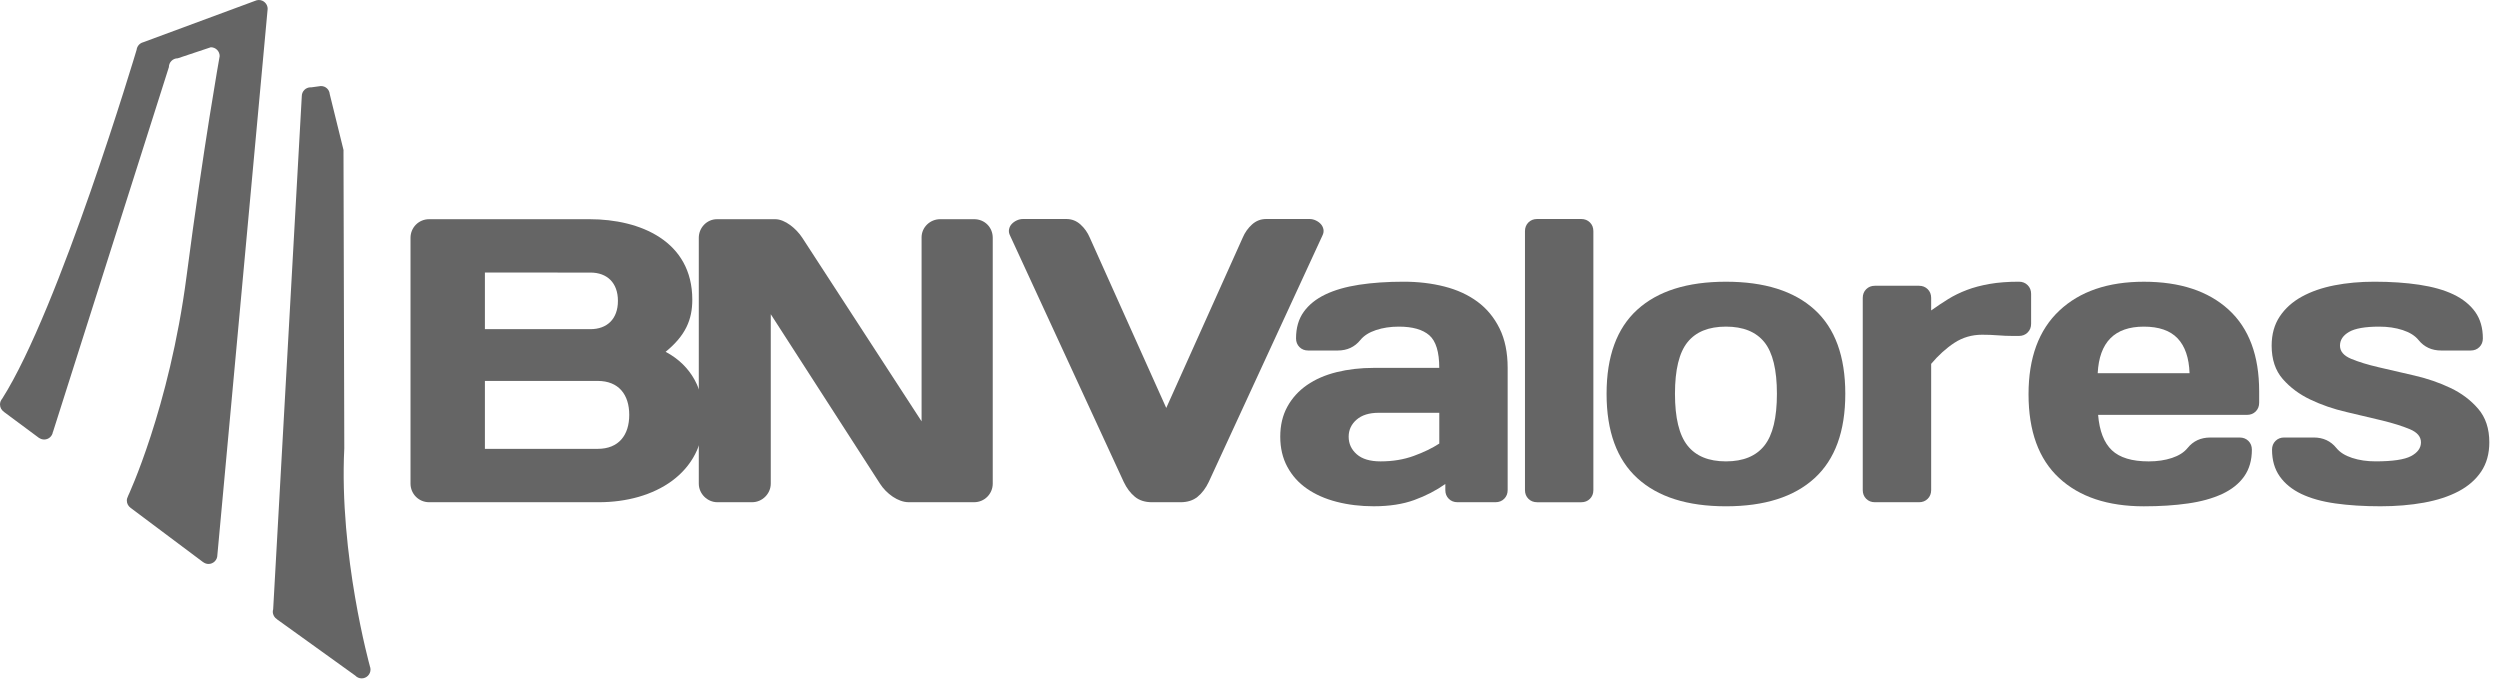
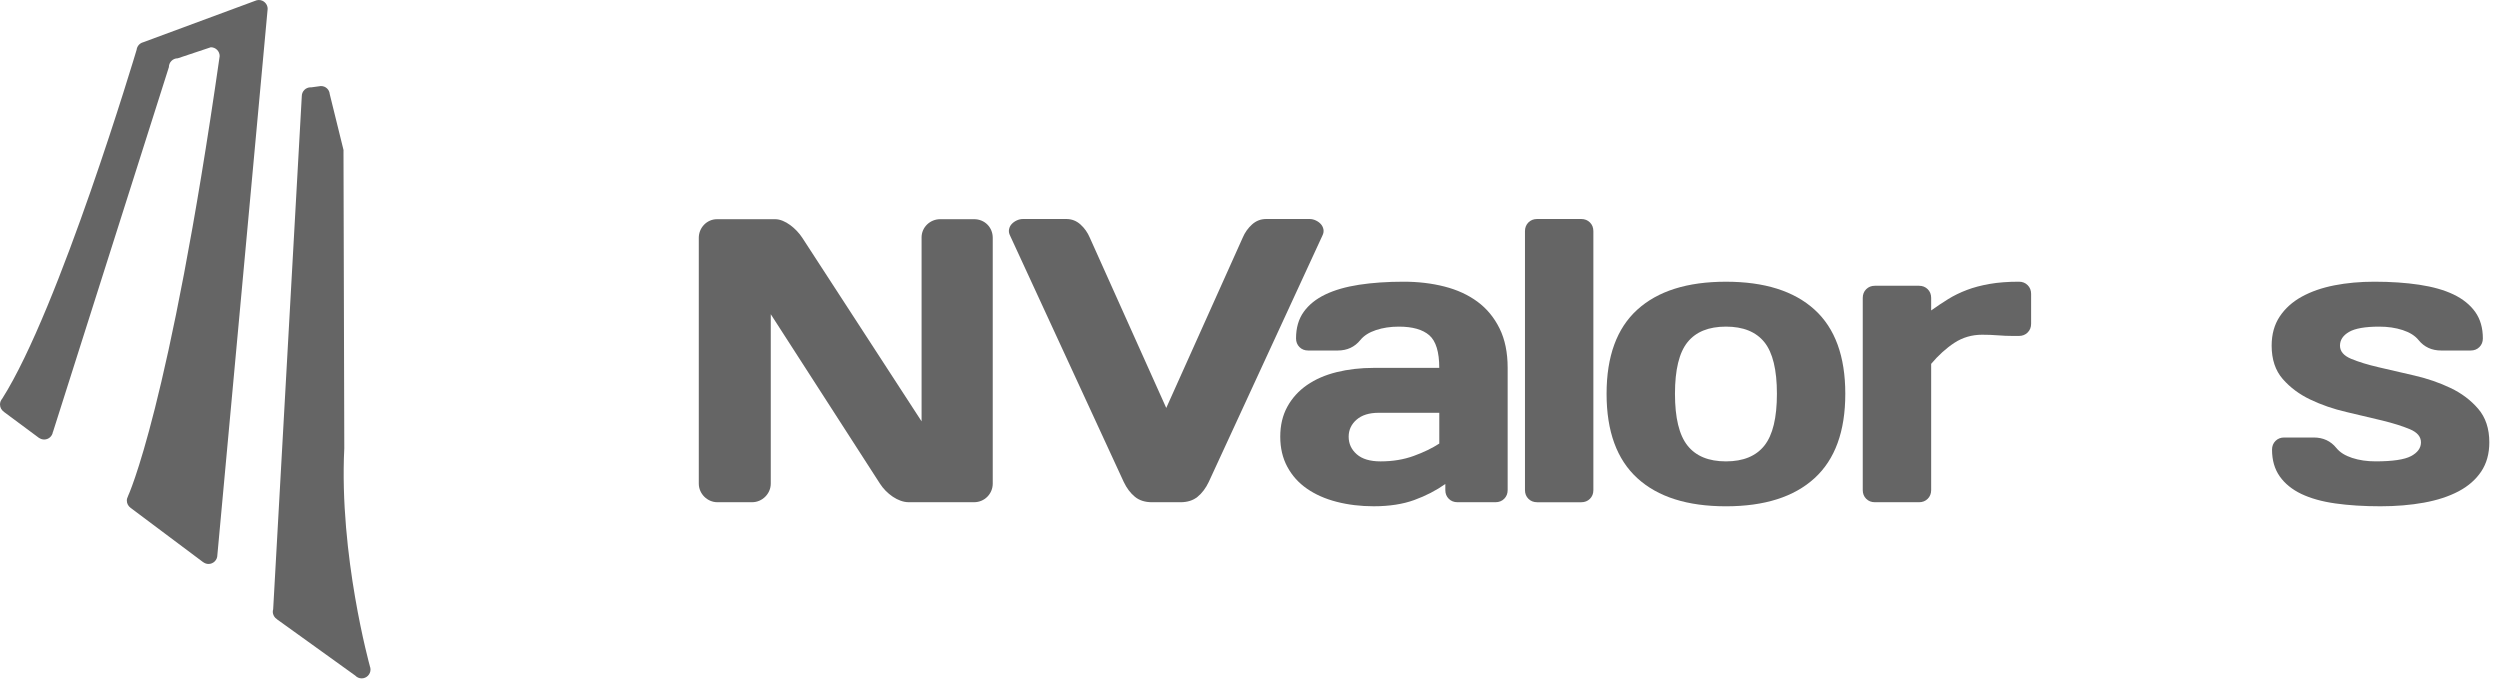
<svg xmlns="http://www.w3.org/2000/svg" width="176" height="48" viewBox="0 0 176 48" fill="none">
  <path d="M81.106 35.357C80.612 35.357 80.209 35.23 79.896 34.973C79.583 34.716 79.322 34.371 79.113 33.933L71.108 16.585C71.032 16.433 71.008 16.286 71.037 16.144C71.065 16.001 71.126 15.878 71.222 15.774C71.317 15.67 71.436 15.584 71.578 15.518C71.721 15.452 71.868 15.418 72.02 15.418H75.068C75.447 15.418 75.78 15.546 76.065 15.803C76.349 16.059 76.568 16.368 76.72 16.728L82.104 28.72L87.488 16.728C87.64 16.368 87.859 16.059 88.143 15.803C88.427 15.546 88.76 15.418 89.14 15.418H92.188C92.34 15.418 92.487 15.451 92.629 15.518C92.772 15.584 92.89 15.67 92.985 15.774C93.08 15.879 93.141 16.002 93.17 16.144C93.198 16.286 93.174 16.434 93.098 16.585L85.094 33.933C84.884 34.371 84.624 34.717 84.31 34.973C83.997 35.23 83.593 35.357 83.099 35.357H81.106Z" fill="#656565" />
  <path d="M98.476 22.995C97.887 22.995 97.351 23.076 96.867 23.238C96.382 23.399 96.017 23.632 95.77 23.936C95.372 24.43 94.839 24.676 94.175 24.676H92.095C91.849 24.676 91.644 24.596 91.483 24.434C91.322 24.273 91.241 24.068 91.241 23.821C91.241 23.08 91.421 22.458 91.782 21.955C92.143 21.452 92.651 21.044 93.306 20.73C93.961 20.417 94.753 20.189 95.685 20.046C96.616 19.904 97.66 19.832 98.818 19.832C99.844 19.832 100.803 19.946 101.695 20.174C102.587 20.402 103.362 20.758 104.017 21.242C104.672 21.726 105.189 22.352 105.569 23.122C105.949 23.891 106.139 24.817 106.139 25.899V34.502C106.139 34.748 106.058 34.953 105.896 35.114C105.735 35.276 105.53 35.356 105.283 35.356H102.605C102.358 35.356 102.154 35.276 101.993 35.114C101.831 34.953 101.751 34.749 101.751 34.502V34.074C101.105 34.53 100.379 34.905 99.572 35.199C98.765 35.494 97.81 35.641 96.709 35.641C95.779 35.641 94.91 35.536 94.103 35.328C93.296 35.12 92.597 34.811 92.009 34.402C91.42 33.994 90.96 33.482 90.628 32.864C90.295 32.247 90.13 31.539 90.13 30.742C90.13 29.944 90.295 29.242 90.628 28.634C90.96 28.027 91.421 27.519 92.009 27.11C92.597 26.702 93.296 26.398 94.103 26.198C94.91 25.999 95.779 25.899 96.709 25.899H101.324C101.324 24.779 101.091 24.015 100.626 23.606C100.161 23.199 99.445 22.995 98.476 22.995ZM97.195 32.481C98.05 32.481 98.828 32.352 99.531 32.095C100.234 31.839 100.832 31.549 101.326 31.227V29.061H97.053C96.388 29.061 95.871 29.223 95.501 29.546C95.131 29.869 94.946 30.268 94.946 30.742C94.946 31.236 95.136 31.649 95.516 31.981C95.894 32.315 96.454 32.481 97.195 32.481Z" fill="#656565" />
  <path d="M108.213 35.357C107.966 35.357 107.761 35.277 107.6 35.115C107.439 34.954 107.358 34.75 107.358 34.503V16.273C107.358 16.027 107.439 15.822 107.6 15.66C107.761 15.499 107.965 15.418 108.213 15.418H111.318C111.565 15.418 111.769 15.499 111.931 15.66C112.093 15.822 112.173 16.027 112.173 16.273V34.504C112.173 34.75 112.093 34.955 111.931 35.116C111.77 35.278 111.565 35.358 111.318 35.358H108.213V35.357Z" fill="#656565" />
  <path d="M121.507 19.833C124.222 19.833 126.302 20.488 127.745 21.799C129.188 23.109 129.909 25.084 129.909 27.724C129.909 30.364 129.188 32.344 127.745 33.663C126.301 34.983 124.222 35.643 121.507 35.643C118.791 35.643 116.711 34.983 115.268 33.663C113.824 32.344 113.103 30.364 113.103 27.724C113.103 25.085 113.824 23.11 115.268 21.799C116.712 20.488 118.791 19.833 121.507 19.833ZM121.507 32.481C122.722 32.481 123.624 32.111 124.213 31.369C124.802 30.629 125.095 29.414 125.095 27.723C125.095 26.033 124.801 24.823 124.213 24.091C123.624 23.36 122.722 22.994 121.507 22.994C120.291 22.994 119.389 23.36 118.801 24.091C118.212 24.822 117.918 26.033 117.918 27.723C117.918 29.413 118.212 30.629 118.801 31.369C119.389 32.111 120.291 32.481 121.507 32.481Z" fill="#656565" />
  <path d="M142.99 22.795C142.99 23.042 142.909 23.246 142.747 23.407C142.585 23.569 142.381 23.65 142.135 23.65H141.679C141.356 23.65 141.014 23.636 140.654 23.607C140.293 23.579 139.923 23.565 139.543 23.565C138.821 23.565 138.171 23.755 137.591 24.134C137.012 24.514 136.466 25.008 135.954 25.615V34.503C135.954 34.749 135.872 34.954 135.711 35.115C135.549 35.277 135.346 35.357 135.099 35.357H131.993C131.746 35.357 131.541 35.277 131.38 35.115C131.218 34.954 131.138 34.75 131.138 34.503V20.972C131.138 20.726 131.218 20.521 131.38 20.36C131.541 20.199 131.745 20.118 131.993 20.118H135.099C135.345 20.118 135.549 20.199 135.711 20.36C135.872 20.521 135.954 20.726 135.954 20.972V21.855C136.353 21.57 136.752 21.304 137.15 21.057C137.549 20.81 137.985 20.597 138.461 20.416C138.934 20.236 139.472 20.093 140.07 19.989C140.668 19.884 141.356 19.832 142.135 19.832C142.381 19.832 142.585 19.913 142.747 20.075C142.909 20.236 142.99 20.441 142.99 20.687V22.795Z" fill="#656565" />
-   <path d="M147.707 29.205C147.801 30.345 148.124 31.175 148.676 31.698C149.226 32.22 150.09 32.482 151.268 32.482C151.876 32.482 152.422 32.401 152.906 32.24C153.39 32.079 153.755 31.847 154.003 31.542C154.403 31.049 154.933 30.802 155.598 30.802H157.678C157.924 30.802 158.129 30.883 158.291 31.044C158.451 31.206 158.532 31.41 158.532 31.657C158.532 32.398 158.352 33.024 157.991 33.537C157.63 34.049 157.113 34.462 156.439 34.776C155.764 35.089 154.962 35.312 154.031 35.444C153.102 35.578 152.066 35.644 150.927 35.644C148.382 35.644 146.393 34.979 144.96 33.65C143.526 32.321 142.809 30.356 142.809 27.753C142.809 25.189 143.53 23.229 144.974 21.871C146.417 20.513 148.401 19.834 150.927 19.834C153.472 19.834 155.46 20.489 156.895 21.8C158.328 23.11 159.045 25.028 159.045 27.554V28.352C159.045 28.599 158.964 28.804 158.804 28.965C158.641 29.126 158.437 29.207 158.191 29.207H147.707V29.205ZM150.925 22.995C148.874 22.995 147.791 24.087 147.678 26.271H154.145C154.106 25.188 153.826 24.372 153.304 23.821C152.781 23.27 151.988 22.995 150.925 22.995Z" fill="#656565" />
  <path d="M175.248 31.142C175.248 31.94 175.058 32.623 174.679 33.193C174.298 33.762 173.766 34.228 173.084 34.588C172.4 34.949 171.588 35.215 170.648 35.386C169.707 35.557 168.687 35.642 167.585 35.642C166.408 35.642 165.349 35.576 164.409 35.442C163.47 35.31 162.672 35.086 162.016 34.774C161.362 34.46 160.853 34.047 160.492 33.535C160.131 33.022 159.951 32.395 159.951 31.655C159.951 31.409 160.032 31.204 160.194 31.042C160.354 30.881 160.559 30.8 160.807 30.8H162.886C163.551 30.8 164.083 31.047 164.481 31.54C164.728 31.845 165.098 32.077 165.593 32.238C166.086 32.4 166.636 32.48 167.244 32.48C168.441 32.48 169.271 32.356 169.738 32.11C170.203 31.863 170.436 31.539 170.436 31.141C170.436 30.741 170.175 30.434 169.652 30.215C169.13 29.997 168.48 29.793 167.701 29.602C166.922 29.412 166.081 29.213 165.179 29.004C164.277 28.795 163.436 28.505 162.659 28.135C161.878 27.765 161.229 27.281 160.706 26.683C160.184 26.085 159.924 25.302 159.924 24.333C159.924 23.535 160.114 22.852 160.493 22.282C160.872 21.713 161.39 21.247 162.046 20.886C162.7 20.526 163.465 20.259 164.339 20.088C165.211 19.917 166.152 19.832 167.158 19.832C168.316 19.832 169.37 19.903 170.32 20.046C171.27 20.189 172.072 20.416 172.728 20.73C173.382 21.044 173.889 21.452 174.252 21.955C174.611 22.458 174.793 23.08 174.793 23.821C174.793 24.068 174.712 24.272 174.55 24.434C174.388 24.595 174.185 24.676 173.937 24.676H171.858C171.193 24.676 170.661 24.43 170.263 23.936C170.016 23.632 169.644 23.4 169.151 23.238C168.657 23.076 168.106 22.995 167.498 22.995C166.511 22.995 165.803 23.119 165.376 23.365C164.948 23.612 164.735 23.935 164.735 24.334C164.735 24.733 164.996 25.042 165.519 25.26C166.041 25.478 166.691 25.678 167.47 25.858C168.249 26.038 169.088 26.233 169.992 26.442C170.892 26.651 171.733 26.94 172.512 27.311C173.291 27.681 173.941 28.17 174.463 28.778C174.987 29.385 175.248 30.173 175.248 31.142Z" fill="#656565" />
-   <path d="M28.9 16.741C28.9 16.029 29.469 15.432 30.209 15.432H41.509C45.067 15.432 48.738 16.969 48.738 21.096C48.738 22.519 48.254 23.629 46.86 24.768C48.738 25.765 49.536 27.501 49.536 29.379C49.536 33.335 46.064 35.356 42.164 35.356H30.209C29.469 35.356 28.9 34.759 28.9 34.047V16.741ZM34.137 19.188V23.173H41.566C42.733 23.173 43.502 22.462 43.502 21.181C43.502 19.9 42.734 19.189 41.566 19.189L34.137 19.188ZM34.137 26.817V31.599H42.079C43.559 31.599 44.299 30.631 44.299 29.208C44.299 27.785 43.559 26.817 42.079 26.817H34.137Z" fill="#656565" />
  <path d="M50.504 35.356C49.793 35.356 49.195 34.759 49.195 34.047V16.741C49.195 16.029 49.764 15.432 50.476 15.432H54.575C55.259 15.432 56.056 16.087 56.482 16.741L64.879 29.663V16.712C64.879 16 65.477 15.431 66.189 15.431H68.579C69.319 15.431 69.889 16 69.889 16.74V34.046C69.889 34.758 69.319 35.355 68.579 35.355H63.968C63.228 35.355 62.403 34.758 61.947 34.046L54.262 22.12V34.046C54.262 34.758 53.664 35.355 52.953 35.355L50.504 35.356Z" fill="#656565" />
-   <path d="M18.22 0C18.126 0 18.038 0.023 17.958 0.06L10.087 2.973L10.085 2.975C9.835 3.037 9.647 3.248 9.617 3.509C9.565 3.684 4.178 21.735 0.154 28.068C0.059 28.177 0 28.318 0 28.475C0 28.691 0.111 28.882 0.279 28.993L0.28 29L2.769 30.847V30.839C2.867 30.903 2.984 30.942 3.11 30.942C3.426 30.942 3.684 30.706 3.725 30.401L3.733 30.398L11.889 4.727C11.889 4.383 12.168 4.104 12.512 4.104L14.842 3.327C15.186 3.327 15.465 3.605 15.465 3.95C15.465 3.95 14.343 10.188 13.13 19.476C11.917 28.761 9.006 34.94 9.006 34.94L9.007 34.945C8.959 35.033 8.929 35.134 8.929 35.242C8.929 35.451 9.033 35.636 9.192 35.749L9.193 35.752L14.305 39.579L14.308 39.577C14.412 39.654 14.54 39.703 14.679 39.703C15.023 39.703 15.302 39.423 15.302 39.078L18.833 0.732C18.839 0.696 18.844 0.66 18.844 0.622C18.843 0.28 18.564 0 18.22 0Z" fill="#656565" />
+   <path d="M18.22 0C18.126 0 18.038 0.023 17.958 0.06L10.087 2.973L10.085 2.975C9.835 3.037 9.647 3.248 9.617 3.509C9.565 3.684 4.178 21.735 0.154 28.068C0.059 28.177 0 28.318 0 28.475C0 28.691 0.111 28.882 0.279 28.993L0.28 29L2.769 30.847V30.839C2.867 30.903 2.984 30.942 3.11 30.942C3.426 30.942 3.684 30.706 3.725 30.401L3.733 30.398L11.889 4.727C11.889 4.383 12.168 4.104 12.512 4.104L14.842 3.327C15.186 3.327 15.465 3.605 15.465 3.95C11.917 28.761 9.006 34.94 9.006 34.94L9.007 34.945C8.959 35.033 8.929 35.134 8.929 35.242C8.929 35.451 9.033 35.636 9.192 35.749L9.193 35.752L14.305 39.579L14.308 39.577C14.412 39.654 14.54 39.703 14.679 39.703C15.023 39.703 15.302 39.423 15.302 39.078L18.833 0.732C18.839 0.696 18.844 0.66 18.844 0.622C18.843 0.28 18.564 0 18.22 0Z" fill="#656565" />
  <path d="M26.036 46.897L26.038 46.895C26.038 46.895 23.865 39.076 24.238 31.562L24.182 10.678L24.184 10.563C24.184 10.563 23.355 7.199 23.214 6.628C23.19 6.31 22.928 6.059 22.605 6.059L22.603 6.06L22.598 6.056L21.902 6.151C21.891 6.151 21.881 6.147 21.87 6.147C21.526 6.147 21.246 6.426 21.246 6.77L19.231 42.895C19.215 42.949 19.205 43.005 19.205 43.066C19.205 43.288 19.322 43.482 19.497 43.591L19.501 43.6L25.01 47.561C25.123 47.682 25.283 47.758 25.461 47.758C25.805 47.758 26.084 47.478 26.084 47.135C26.084 47.051 26.067 46.97 26.036 46.897Z" fill="#656565" />
</svg>